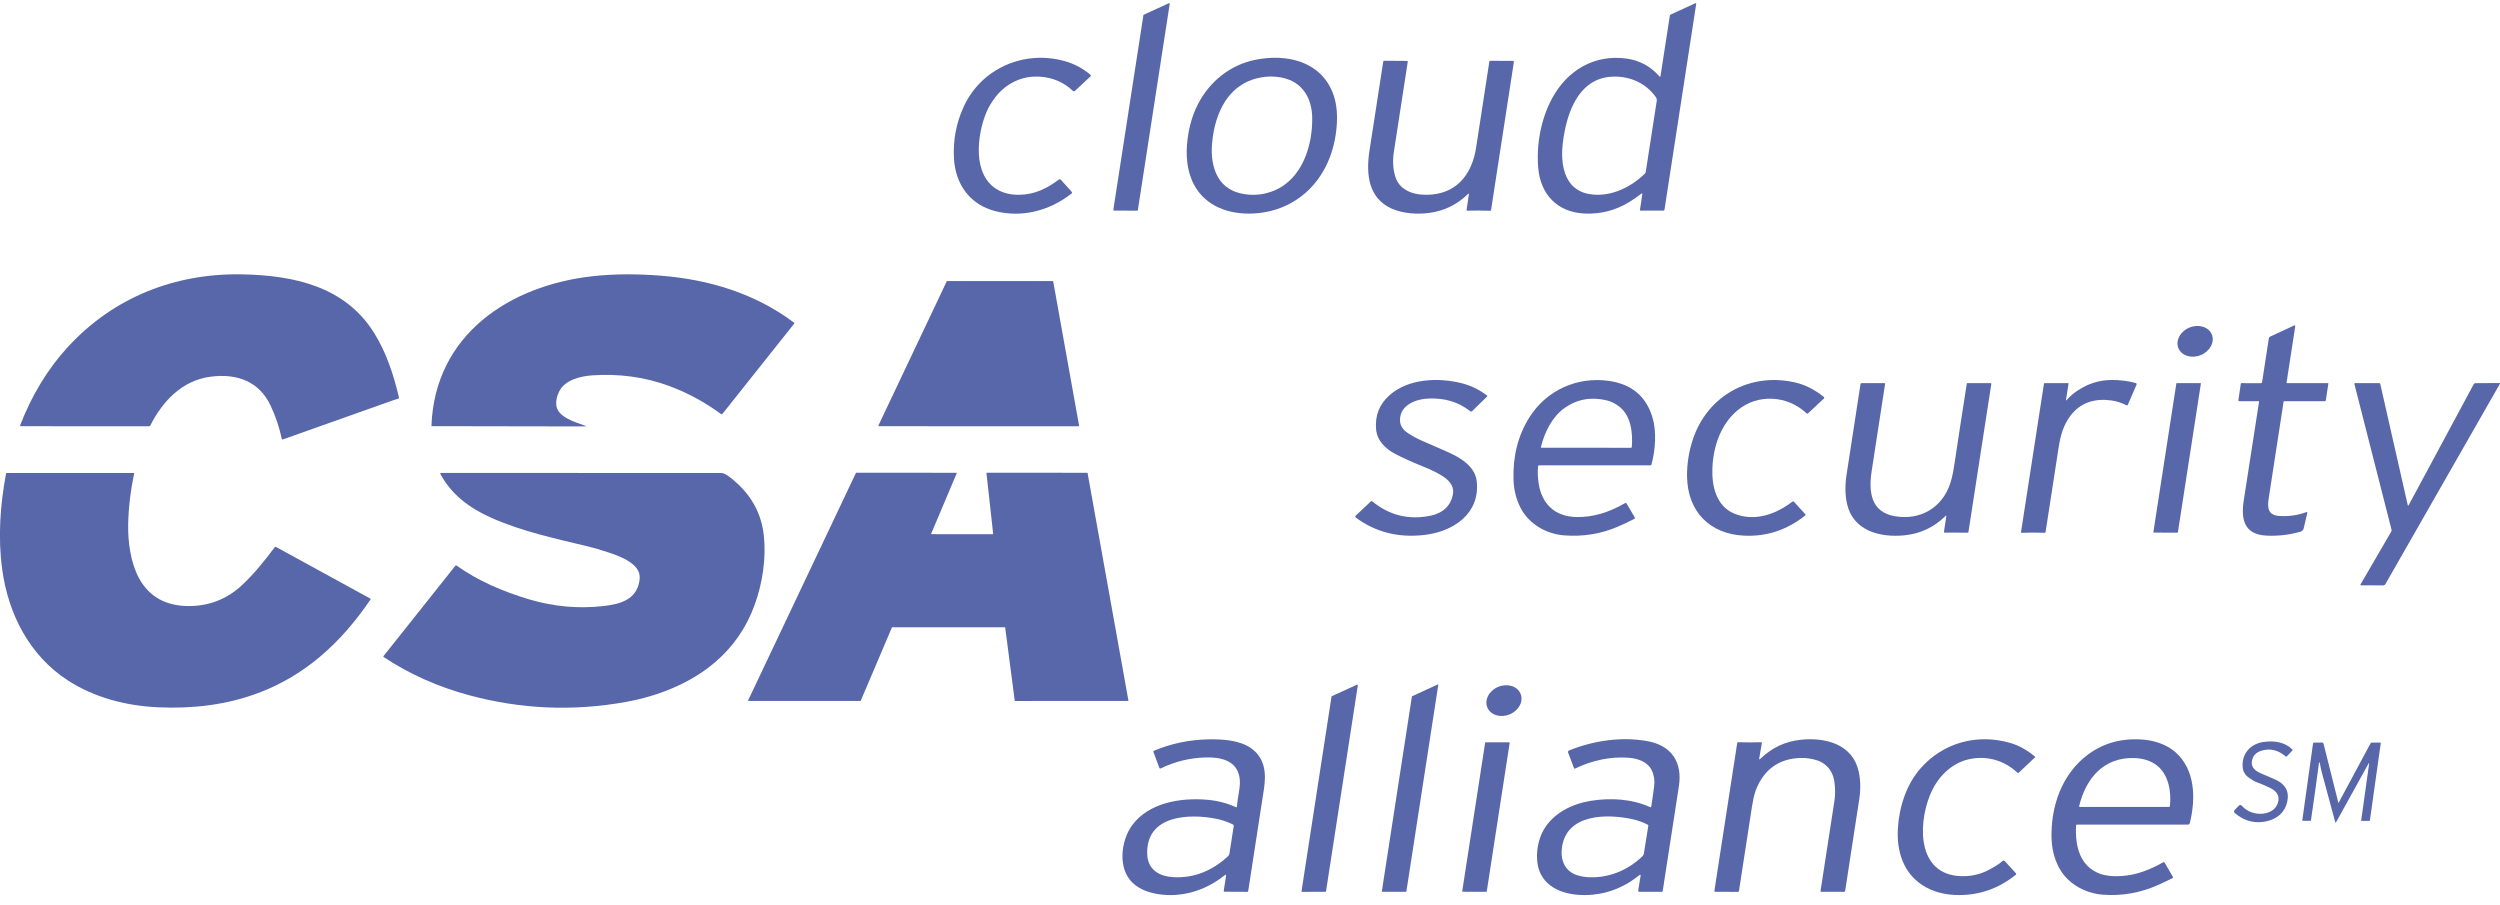
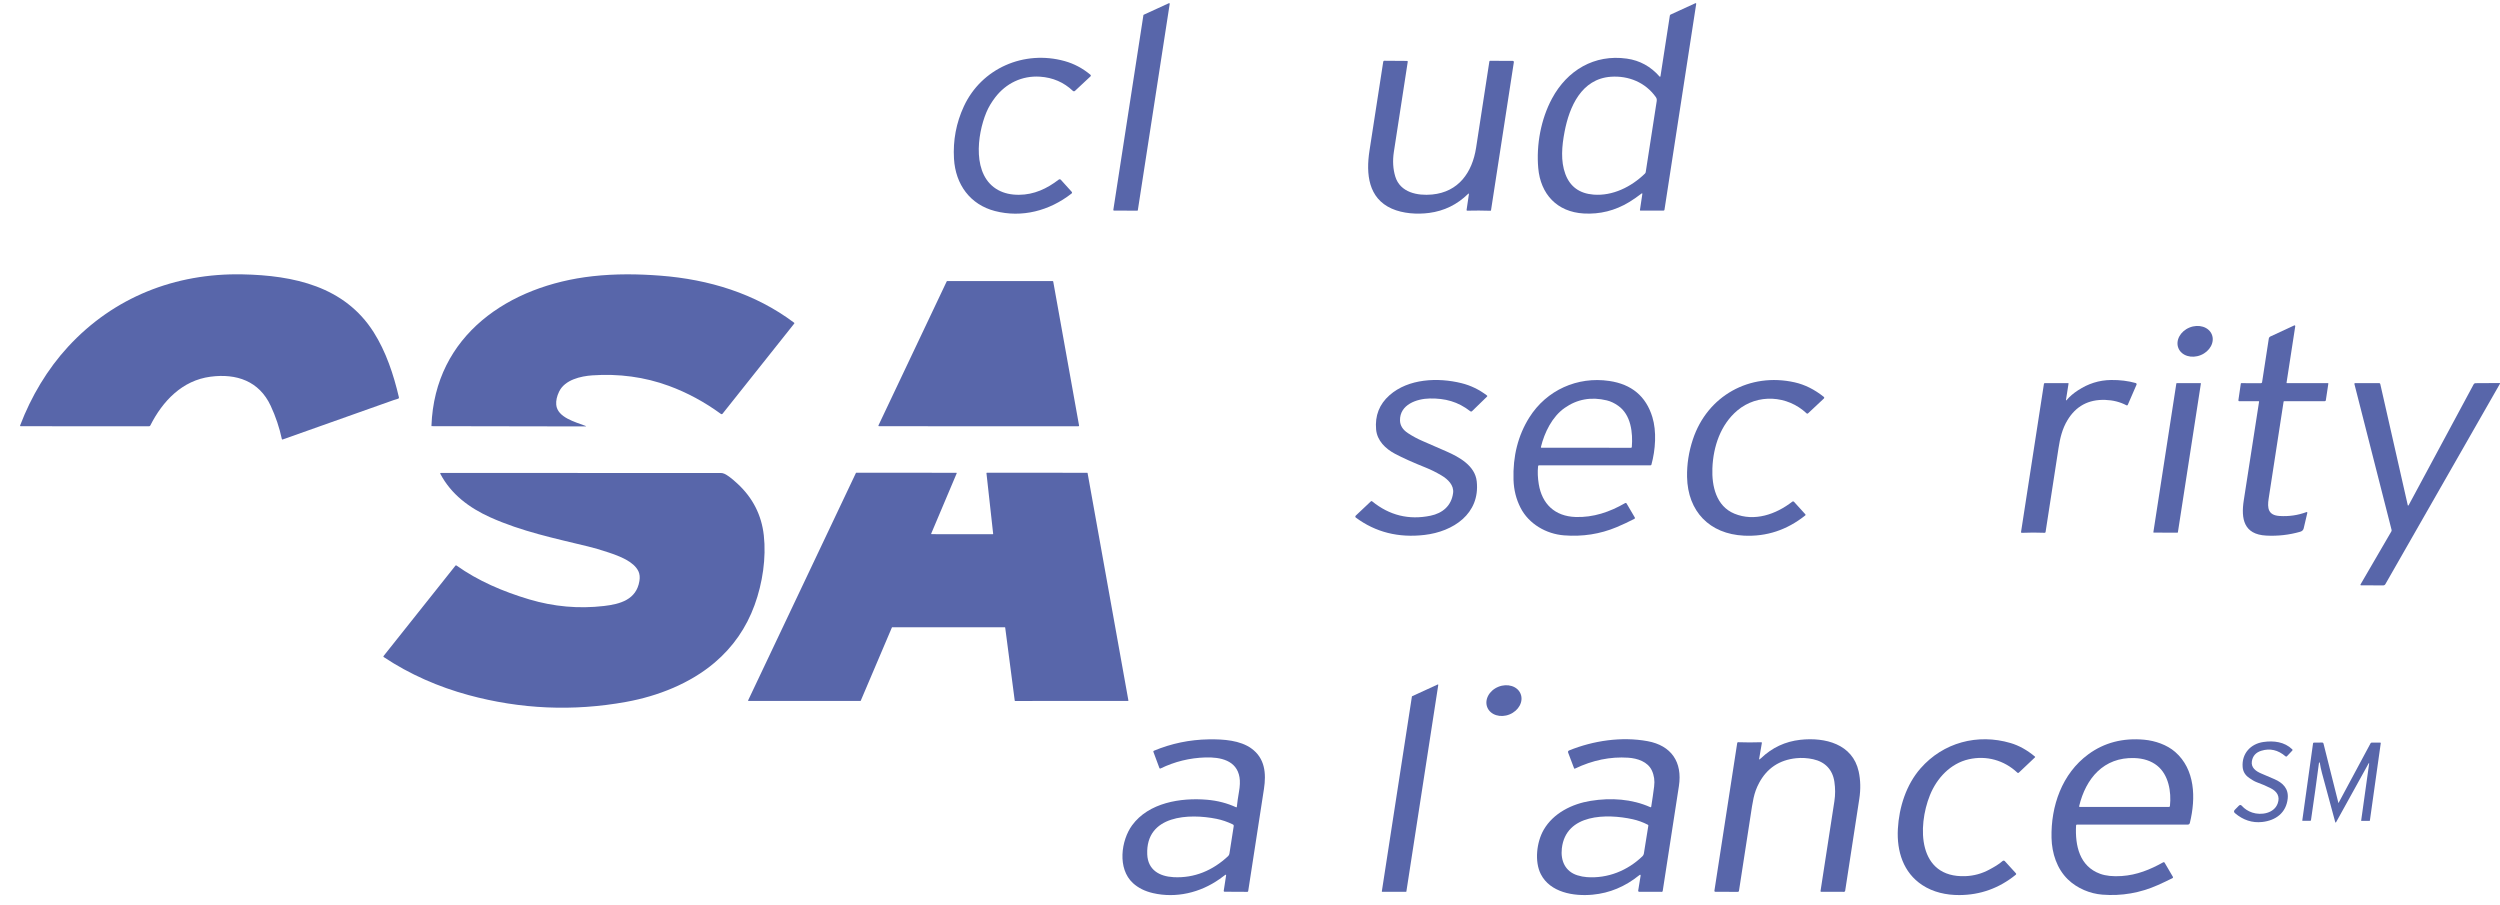
<svg xmlns="http://www.w3.org/2000/svg" fill="none" height="67" viewBox="0 0 185 67" width="185">
  <path d="M122.875 5.645L123.569 1.153C123.572 1.137 123.578 1.121 123.588 1.108C123.598 1.095 123.611 1.085 123.626 1.078L125.459 0.237C125.466 0.234 125.474 0.233 125.482 0.234C125.49 0.235 125.497 0.238 125.503 0.242C125.51 0.247 125.514 0.253 125.517 0.261C125.52 0.268 125.521 0.276 125.52 0.283L123.17 15.528C123.167 15.544 123.159 15.558 123.147 15.568C123.136 15.578 123.12 15.584 123.105 15.584L121.396 15.585C121.39 15.585 121.385 15.584 121.379 15.582C121.374 15.579 121.369 15.576 121.365 15.571C121.361 15.567 121.359 15.562 121.357 15.556C121.355 15.551 121.355 15.545 121.356 15.539L121.531 14.368C121.541 14.299 121.519 14.285 121.463 14.329C121.154 14.568 120.85 14.778 120.551 14.959C119.513 15.587 118.394 15.867 117.194 15.798C115.22 15.684 113.999 14.368 113.83 12.435C113.679 10.71 114.028 8.82 114.847 7.294C115.968 5.203 117.983 3.998 120.386 4.338C121.342 4.473 122.149 4.915 122.808 5.665C122.813 5.67 122.819 5.674 122.826 5.677C122.833 5.679 122.841 5.679 122.848 5.677C122.855 5.674 122.861 5.67 122.866 5.665C122.871 5.659 122.874 5.652 122.875 5.645ZM119.199 5.68C117.024 5.837 116.132 7.902 115.779 9.745C115.576 10.804 115.478 11.918 115.836 12.879C116.183 13.81 116.876 14.317 117.914 14.401C119.331 14.517 120.715 13.83 121.727 12.844C121.758 12.813 121.777 12.776 121.784 12.732C122.059 10.917 122.33 9.165 122.597 7.478C122.614 7.368 122.593 7.271 122.532 7.186C121.763 6.103 120.518 5.586 119.199 5.68Z" fill="#5866AA" />
  <path d="M86.559 0.283L84.2 15.554C84.199 15.564 84.194 15.574 84.186 15.581C84.177 15.587 84.167 15.591 84.157 15.591L82.43 15.582C82.424 15.582 82.417 15.581 82.412 15.578C82.406 15.575 82.401 15.572 82.397 15.567C82.392 15.562 82.389 15.556 82.388 15.55C82.386 15.544 82.385 15.538 82.386 15.532L84.612 1.123C84.613 1.116 84.616 1.109 84.62 1.104C84.625 1.098 84.63 1.093 84.637 1.09L86.498 0.237C86.505 0.234 86.513 0.233 86.521 0.234C86.528 0.235 86.536 0.238 86.542 0.242C86.548 0.247 86.553 0.253 86.556 0.261C86.559 0.268 86.56 0.276 86.559 0.283Z" fill="#5866AA" />
  <path d="M72.989 8.32C72.303 9.973 71.909 13.009 73.877 14.071C74.306 14.303 74.814 14.418 75.402 14.415C76.525 14.409 77.47 13.963 78.345 13.292C78.368 13.273 78.398 13.265 78.428 13.267C78.458 13.27 78.486 13.284 78.506 13.307L79.301 14.188C79.346 14.239 79.342 14.285 79.288 14.327C77.654 15.602 75.621 16.134 73.625 15.616C71.797 15.142 70.706 13.658 70.595 11.748C70.516 10.386 70.759 9.094 71.326 7.87C72.635 5.044 75.79 3.688 78.784 4.52C79.478 4.713 80.114 5.05 80.692 5.532C80.701 5.539 80.708 5.548 80.713 5.559C80.718 5.569 80.721 5.58 80.721 5.591C80.721 5.603 80.719 5.614 80.715 5.625C80.711 5.635 80.704 5.645 80.696 5.652L79.547 6.726C79.526 6.745 79.499 6.756 79.471 6.756C79.442 6.756 79.415 6.745 79.395 6.726C78.72 6.088 77.91 5.738 76.964 5.675C75.634 5.586 74.446 6.161 73.643 7.21C73.386 7.546 73.151 7.927 72.989 8.32Z" fill="#5866AA" />
-   <path d="M98.927 9.143C98.804 11.376 97.845 13.538 95.924 14.79C94.977 15.406 93.917 15.742 92.745 15.799C90.966 15.885 89.234 15.286 88.369 13.688C87.819 12.673 87.731 11.459 87.879 10.299C88.004 9.322 88.263 8.454 88.656 7.694C89.521 6.022 91.03 4.813 92.861 4.432C95.18 3.951 97.724 4.515 98.636 6.901C98.878 7.534 98.975 8.281 98.927 9.143ZM93.534 5.696C91.179 5.994 90.065 7.921 89.749 10.117C89.633 10.915 89.645 11.61 89.785 12.204C90.081 13.462 90.861 14.185 92.125 14.371C92.868 14.482 93.591 14.391 94.293 14.101C96.375 13.239 97.149 10.747 97.103 8.668C97.077 7.499 96.58 6.391 95.444 5.922C94.865 5.683 94.167 5.616 93.534 5.696Z" fill="#5866AA" />
  <path d="M108.697 14.382C108.706 14.313 108.686 14.303 108.636 14.351C107.826 15.142 106.867 15.611 105.76 15.756C104.859 15.875 103.815 15.804 102.992 15.44C101.253 14.67 101.079 12.873 101.338 11.174C101.673 8.977 102.014 6.773 102.36 4.563C102.363 4.544 102.372 4.527 102.387 4.515C102.401 4.502 102.42 4.496 102.439 4.496L104.119 4.508C104.127 4.509 104.134 4.51 104.142 4.514C104.149 4.517 104.155 4.522 104.16 4.528C104.166 4.534 104.169 4.542 104.172 4.549C104.174 4.557 104.174 4.565 104.173 4.573C103.829 6.775 103.486 8.999 103.145 11.245C103.046 11.9 103.081 12.507 103.251 13.064C103.614 14.255 104.91 14.497 105.977 14.394C107.93 14.207 108.946 12.767 109.231 10.934C109.542 8.929 109.869 6.799 110.214 4.544C110.216 4.532 110.222 4.52 110.232 4.512C110.241 4.504 110.253 4.499 110.266 4.499L111.944 4.506C111.956 4.506 111.968 4.508 111.979 4.513C111.989 4.518 111.999 4.526 112.007 4.535C112.014 4.544 112.02 4.555 112.023 4.566C112.026 4.578 112.027 4.59 112.025 4.602L110.335 15.563C110.334 15.573 110.329 15.581 110.321 15.587C110.314 15.593 110.305 15.597 110.295 15.596C109.719 15.578 109.146 15.575 108.576 15.59C108.569 15.59 108.562 15.588 108.556 15.586C108.549 15.583 108.543 15.579 108.539 15.573C108.534 15.568 108.53 15.562 108.528 15.555C108.526 15.548 108.526 15.541 108.527 15.534L108.697 14.382Z" fill="#5866AA" />
  <path d="M48.883 20.4C52.45 20.677 55.879 21.712 58.764 23.88C58.769 23.884 58.774 23.888 58.777 23.893C58.78 23.899 58.782 23.905 58.783 23.911C58.783 23.917 58.783 23.923 58.781 23.929C58.779 23.935 58.777 23.941 58.773 23.946L53.471 30.613C53.456 30.632 53.435 30.643 53.411 30.647C53.388 30.65 53.365 30.644 53.346 30.63C52.134 29.745 50.853 29.054 49.504 28.557C47.686 27.887 45.781 27.644 43.836 27.776C42.969 27.835 41.798 28.105 41.377 28.973C41.208 29.323 41.136 29.649 41.162 29.952C41.243 30.891 42.577 31.229 43.319 31.513C43.393 31.542 43.391 31.556 43.311 31.556L31.947 31.536C31.933 31.536 31.926 31.529 31.927 31.514C32.168 24.785 37.684 21.125 43.859 20.439C45.538 20.253 47.206 20.27 48.883 20.4Z" fill="#5866AA" />
  <path d="M20.031 30.029C19.179 28.2 17.505 27.623 15.577 27.876C13.487 28.15 12.036 29.675 11.121 31.49C11.113 31.506 11.101 31.519 11.086 31.528C11.071 31.537 11.054 31.542 11.036 31.542L1.53 31.541C1.523 31.541 1.516 31.539 1.51 31.536C1.503 31.532 1.498 31.528 1.494 31.522C1.49 31.516 1.487 31.509 1.487 31.503C1.486 31.496 1.487 31.488 1.489 31.482C2.307 29.339 3.503 27.322 5.045 25.65C8.417 21.996 12.962 20.206 17.925 20.302C21.739 20.377 25.502 21.189 27.654 24.587C28.559 26.016 29.125 27.71 29.52 29.402C29.525 29.424 29.521 29.446 29.51 29.465C29.499 29.484 29.481 29.498 29.46 29.504C29.354 29.532 29.252 29.564 29.156 29.598C26.488 30.547 23.741 31.522 20.916 32.522C20.91 32.524 20.904 32.525 20.897 32.524C20.891 32.524 20.884 32.522 20.879 32.519C20.873 32.516 20.868 32.511 20.865 32.506C20.861 32.501 20.858 32.495 20.857 32.489C20.676 31.643 20.401 30.823 20.031 30.029Z" fill="#5866AA" />
  <path d="M65.009 31.473L70.056 20.824C70.06 20.816 70.066 20.809 70.074 20.804C70.082 20.799 70.091 20.797 70.1 20.797H77.891C77.902 20.797 77.913 20.801 77.922 20.808C77.931 20.815 77.937 20.825 77.939 20.837L79.85 31.486C79.851 31.493 79.851 31.5 79.849 31.507C79.847 31.514 79.844 31.52 79.84 31.525C79.835 31.531 79.83 31.535 79.823 31.538C79.817 31.541 79.81 31.542 79.803 31.542L65.052 31.541C65.044 31.542 65.036 31.54 65.029 31.536C65.022 31.532 65.016 31.526 65.011 31.519C65.007 31.513 65.004 31.505 65.004 31.497C65.004 31.488 65.005 31.48 65.009 31.473Z" fill="#5866AA" />
  <path d="M169.236 28.353L172.261 28.351C172.266 28.351 172.271 28.352 172.276 28.354C172.281 28.356 172.285 28.36 172.289 28.364C172.292 28.368 172.295 28.372 172.296 28.377C172.298 28.383 172.298 28.388 172.297 28.393L172.111 29.625C172.108 29.642 172.099 29.659 172.085 29.67C172.072 29.682 172.054 29.688 172.037 29.688L169.025 29.691C169.002 29.691 168.989 29.702 168.986 29.724C168.619 32.11 168.251 34.503 167.88 36.902C167.772 37.602 167.841 38.127 168.68 38.182C169.376 38.227 170.042 38.131 170.677 37.894C170.685 37.891 170.694 37.89 170.703 37.892C170.712 37.893 170.72 37.897 170.726 37.903C170.733 37.909 170.738 37.916 170.741 37.925C170.743 37.933 170.744 37.942 170.742 37.951C170.654 38.348 170.563 38.732 170.471 39.105C170.44 39.228 170.354 39.31 170.212 39.351C169.395 39.585 168.557 39.679 167.698 39.634C166.037 39.545 165.824 38.394 166.042 37.005C166.429 34.532 166.806 32.105 167.172 29.721C167.173 29.718 167.173 29.714 167.171 29.71C167.17 29.706 167.168 29.703 167.166 29.7C167.163 29.697 167.16 29.695 167.157 29.693C167.154 29.692 167.15 29.691 167.146 29.691L165.707 29.69C165.698 29.69 165.688 29.688 165.68 29.684C165.671 29.68 165.663 29.674 165.657 29.667C165.651 29.66 165.646 29.651 165.643 29.642C165.641 29.633 165.64 29.623 165.641 29.614L165.821 28.383C165.822 28.375 165.826 28.368 165.832 28.363C165.838 28.357 165.846 28.354 165.854 28.354L167.313 28.355C167.359 28.355 167.386 28.332 167.394 28.286L167.893 25.043C167.898 25.013 167.91 24.985 167.928 24.961C167.946 24.937 167.97 24.918 167.997 24.905L169.774 24.081C169.782 24.077 169.792 24.075 169.802 24.076C169.811 24.078 169.82 24.081 169.828 24.087C169.836 24.093 169.842 24.101 169.845 24.11C169.849 24.119 169.85 24.128 169.849 24.138L169.205 28.316C169.201 28.341 169.212 28.353 169.236 28.353Z" fill="#5866AA" />
  <path d="M162.857 26.277C163.539 25.997 163.905 25.314 163.675 24.751C163.444 24.189 162.703 23.959 162.021 24.239C161.338 24.519 160.972 25.202 161.203 25.765C161.434 26.328 162.174 26.557 162.857 26.277Z" fill="#5866AA" />
  <path d="M105.532 34.614C104.578 34.232 103.812 33.888 103.234 33.583C102.525 33.208 101.908 32.61 101.832 31.786C101.74 30.76 102.07 29.915 102.822 29.249C104.222 28.011 106.409 27.923 108.149 28.354C108.83 28.522 109.46 28.827 110.038 29.268C110.044 29.273 110.049 29.278 110.052 29.285C110.056 29.291 110.058 29.299 110.058 29.306C110.059 29.314 110.058 29.321 110.055 29.328C110.052 29.335 110.048 29.341 110.043 29.346L108.932 30.426C108.915 30.443 108.893 30.453 108.869 30.454C108.846 30.455 108.823 30.448 108.804 30.434C107.888 29.719 106.933 29.468 105.801 29.488C104.846 29.505 103.577 29.935 103.6 31.115C103.608 31.487 103.803 31.799 104.184 32.05C104.529 32.277 104.892 32.473 105.274 32.637C105.877 32.898 106.463 33.153 107.033 33.404C107.984 33.821 109.156 34.463 109.279 35.625C109.535 38.031 107.527 39.337 105.424 39.584C103.489 39.813 101.792 39.386 100.332 38.302C100.321 38.294 100.312 38.284 100.305 38.272C100.299 38.26 100.295 38.246 100.294 38.232C100.293 38.219 100.296 38.205 100.301 38.192C100.306 38.179 100.314 38.168 100.324 38.158L101.447 37.099C101.476 37.072 101.505 37.072 101.535 37.096C102.816 38.139 104.257 38.494 105.858 38.163C106.748 37.979 107.403 37.432 107.529 36.485C107.606 35.912 107.149 35.465 106.669 35.182C106.274 34.949 105.895 34.76 105.532 34.614Z" fill="#5866AA" />
  <path d="M113.903 34.433C113.851 34.433 113.822 34.458 113.817 34.51C113.774 34.919 113.792 35.358 113.869 35.828C114.108 37.283 115.047 38.207 116.599 38.258C117.895 38.301 119.113 37.894 120.26 37.229C120.278 37.219 120.299 37.216 120.319 37.221C120.339 37.227 120.357 37.239 120.367 37.257L120.974 38.292C120.979 38.301 120.982 38.31 120.983 38.32C120.984 38.33 120.984 38.34 120.981 38.35C120.978 38.36 120.973 38.369 120.967 38.376C120.961 38.384 120.953 38.39 120.944 38.395C120.504 38.622 120.066 38.826 119.629 39.01C118.404 39.523 117.105 39.725 115.732 39.616C114.414 39.511 113.131 38.772 112.521 37.577C112.197 36.945 112.023 36.253 112 35.502C111.945 33.758 112.335 32.223 113.168 30.895C114.444 28.865 116.729 27.846 119.082 28.19C120.74 28.432 121.804 29.323 122.275 30.864C122.598 31.917 122.508 33.278 122.205 34.384C122.201 34.398 122.193 34.411 122.181 34.42C122.169 34.428 122.155 34.433 122.14 34.433L113.903 34.433ZM115.777 30.192C114.864 30.836 114.292 31.995 114.028 33.078C114.019 33.115 114.034 33.134 114.073 33.134L120.698 33.135C120.712 33.135 120.726 33.129 120.737 33.119C120.747 33.109 120.754 33.096 120.755 33.081C120.837 32.023 120.701 30.701 119.745 30.026C119.467 29.829 119.187 29.697 118.905 29.629C117.749 29.349 116.707 29.537 115.777 30.192Z" fill="#5866AA" />
  <path d="M128.554 30.383C127.327 31.424 126.779 33.035 126.717 34.653C126.666 35.965 126.995 37.457 128.348 38.012C129.829 38.619 131.423 38.062 132.625 37.126C132.645 37.11 132.67 37.103 132.695 37.105C132.72 37.107 132.743 37.119 132.76 37.137L133.594 38.056C133.599 38.062 133.604 38.069 133.606 38.077C133.609 38.085 133.61 38.093 133.609 38.101C133.608 38.109 133.606 38.118 133.602 38.125C133.598 38.132 133.593 38.139 133.586 38.144C132.232 39.222 130.721 39.72 129.053 39.638C126.509 39.513 124.891 37.85 124.843 35.291C124.826 34.36 124.968 33.438 125.271 32.522C126.343 29.283 129.479 27.547 132.809 28.294C133.558 28.463 134.276 28.821 134.963 29.37C134.971 29.377 134.979 29.386 134.984 29.396C134.989 29.406 134.992 29.417 134.992 29.429C134.993 29.44 134.991 29.451 134.987 29.462C134.982 29.473 134.976 29.482 134.967 29.49L133.79 30.593C133.777 30.605 133.758 30.612 133.74 30.612C133.721 30.612 133.703 30.605 133.69 30.592C132.281 29.252 130.056 29.109 128.554 30.383Z" fill="#5866AA" />
  <path d="M152.887 29.563C152.874 29.644 152.894 29.653 152.946 29.591C153.155 29.341 153.429 29.107 153.767 28.886C154.527 28.389 155.323 28.13 156.229 28.12C156.876 28.112 157.481 28.187 158.044 28.345C158.057 28.349 158.068 28.355 158.078 28.363C158.088 28.371 158.096 28.382 158.101 28.393C158.107 28.405 158.11 28.418 158.11 28.43C158.11 28.443 158.108 28.456 158.103 28.468L157.456 29.957C157.452 29.966 157.446 29.974 157.439 29.981C157.432 29.987 157.424 29.992 157.414 29.996C157.405 29.999 157.395 30 157.386 30C157.376 29.999 157.366 29.996 157.358 29.992C156.887 29.744 156.361 29.611 155.779 29.592C154.545 29.553 153.615 30.055 152.989 31.099C152.607 31.735 152.444 32.415 152.333 33.146C152.012 35.256 151.692 37.331 151.372 39.373C151.37 39.388 151.362 39.402 151.35 39.412C151.337 39.422 151.322 39.427 151.306 39.427C150.745 39.404 150.181 39.405 149.613 39.429C149.605 39.43 149.597 39.428 149.589 39.425C149.582 39.422 149.575 39.417 149.57 39.411C149.565 39.405 149.561 39.398 149.559 39.391C149.556 39.383 149.556 39.375 149.557 39.367L151.251 28.406C151.257 28.371 151.277 28.353 151.312 28.353L153.037 28.35C153.042 28.35 153.047 28.351 153.052 28.353C153.057 28.355 153.061 28.358 153.064 28.362C153.067 28.366 153.07 28.371 153.071 28.375C153.072 28.38 153.073 28.385 153.072 28.39L152.887 29.563Z" fill="#5866AA" />
  <path d="M162.865 28.388L161.164 39.389C161.163 39.397 161.159 39.404 161.153 39.409C161.147 39.415 161.139 39.417 161.131 39.418L159.384 39.413C159.379 39.414 159.374 39.413 159.37 39.411C159.365 39.409 159.361 39.406 159.358 39.402C159.355 39.398 159.352 39.394 159.351 39.389C159.35 39.385 159.349 39.38 159.35 39.375L161.049 28.381C161.051 28.373 161.055 28.366 161.061 28.36C161.067 28.355 161.074 28.352 161.082 28.352L162.831 28.35C162.836 28.35 162.841 28.351 162.846 28.353C162.85 28.355 162.854 28.358 162.857 28.361C162.86 28.365 162.863 28.369 162.864 28.374C162.866 28.379 162.866 28.384 162.865 28.388Z" fill="#5866AA" />
  <path d="M178.205 37.411C178.22 37.41 178.231 37.403 178.238 37.39C179.854 34.386 181.46 31.4 183.055 28.431C183.068 28.408 183.086 28.389 183.108 28.376C183.13 28.363 183.156 28.355 183.182 28.355L184.969 28.345C184.975 28.345 184.981 28.346 184.986 28.349C184.99 28.352 184.995 28.356 184.997 28.361C185 28.366 185.002 28.371 185.002 28.377C185.002 28.382 185.001 28.388 184.998 28.393L176.516 43.23C176.501 43.257 176.479 43.279 176.452 43.294C176.425 43.31 176.395 43.318 176.364 43.318L174.719 43.316C174.711 43.316 174.703 43.314 174.696 43.31C174.689 43.306 174.683 43.3 174.679 43.293C174.675 43.286 174.673 43.278 174.673 43.27C174.673 43.262 174.675 43.254 174.679 43.247L176.961 39.325C176.981 39.291 176.986 39.25 176.977 39.212L174.226 28.416C174.224 28.408 174.224 28.4 174.226 28.392C174.227 28.385 174.231 28.378 174.235 28.371C174.24 28.365 174.247 28.36 174.254 28.357C174.261 28.353 174.269 28.351 174.277 28.351H176.061C176.08 28.351 176.097 28.358 176.112 28.369C176.126 28.381 176.136 28.397 176.14 28.415L178.176 37.391C178.18 37.406 178.189 37.413 178.205 37.411Z" fill="#5866AA" />
-   <path d="M144.025 38.225C144.037 38.148 144.015 38.137 143.959 38.192C143.109 39.023 142.1 39.497 140.932 39.614C139.15 39.792 137.142 39.3 136.684 37.299C136.536 36.65 136.523 35.925 136.646 35.126C136.977 32.969 137.321 30.733 137.679 28.416C137.682 28.397 137.692 28.38 137.706 28.368C137.72 28.356 137.738 28.35 137.756 28.35L139.444 28.351C139.452 28.351 139.459 28.353 139.466 28.356C139.473 28.359 139.479 28.364 139.484 28.37C139.489 28.376 139.493 28.382 139.495 28.39C139.497 28.397 139.497 28.405 139.496 28.412C139.167 30.553 138.836 32.701 138.504 34.854C138.269 36.374 138.423 37.914 140.261 38.207C142.121 38.504 143.717 37.578 144.314 35.779C144.434 35.418 144.531 34.985 144.607 34.483C144.891 32.584 145.204 30.549 145.545 28.377C145.546 28.37 145.55 28.363 145.555 28.358C145.561 28.354 145.567 28.351 145.575 28.351L147.305 28.35C147.313 28.351 147.32 28.352 147.327 28.355C147.334 28.358 147.34 28.363 147.344 28.369C147.349 28.374 147.353 28.381 147.355 28.388C147.357 28.395 147.358 28.402 147.357 28.41L145.663 39.378C145.659 39.403 145.644 39.416 145.619 39.416L143.92 39.413C143.87 39.413 143.848 39.388 143.855 39.338L144.025 38.225Z" fill="#5866AA" />
  <path d="M73.493 39.496L72.998 35.019C72.998 35.015 72.998 35.01 72.999 35.006C73.001 35.002 73.003 34.998 73.006 34.995C73.009 34.992 73.012 34.989 73.016 34.987C73.02 34.986 73.024 34.984 73.029 34.984L80.451 34.985C80.458 34.985 80.466 34.988 80.471 34.992C80.477 34.997 80.481 35.004 80.482 35.011L83.501 51.832C83.502 51.837 83.502 51.841 83.501 51.846C83.499 51.85 83.497 51.854 83.494 51.858C83.492 51.861 83.488 51.864 83.484 51.866C83.48 51.868 83.475 51.869 83.47 51.869L75.121 51.872C75.113 51.872 75.106 51.869 75.1 51.864C75.095 51.859 75.091 51.852 75.09 51.845L74.385 46.444C74.384 46.436 74.38 46.429 74.375 46.424C74.369 46.419 74.362 46.416 74.354 46.416H66.029C66.022 46.416 66.016 46.418 66.011 46.421C66.006 46.425 66.002 46.43 66 46.435L63.696 51.851C63.693 51.857 63.689 51.862 63.684 51.865C63.679 51.868 63.673 51.87 63.667 51.87H55.39C55.385 51.87 55.38 51.869 55.375 51.866C55.371 51.864 55.367 51.86 55.364 51.856C55.361 51.851 55.36 51.846 55.359 51.841C55.359 51.836 55.36 51.83 55.362 51.826L63.337 35.002C63.34 34.997 63.344 34.993 63.349 34.989C63.354 34.986 63.36 34.984 63.365 34.984L70.766 34.985C70.771 34.985 70.776 34.986 70.781 34.989C70.785 34.991 70.789 34.995 70.792 34.999C70.795 35.004 70.796 35.009 70.797 35.014C70.797 35.019 70.797 35.024 70.794 35.029L68.91 39.485C68.908 39.489 68.907 39.495 68.908 39.5C68.908 39.505 68.91 39.51 68.913 39.514C68.916 39.519 68.92 39.522 68.924 39.525C68.929 39.527 68.934 39.528 68.939 39.528L73.463 39.531C73.467 39.531 73.471 39.53 73.475 39.528C73.479 39.526 73.483 39.523 73.485 39.52C73.488 39.517 73.49 39.513 73.492 39.509C73.493 39.505 73.493 39.501 73.493 39.496Z" fill="#5866AA" />
-   <path d="M5.007 50.341C2.173 48.497 0.61 45.435 0.161 42.12C-0.159 39.771 0.01 37.387 0.447 35.045C0.449 35.032 0.456 35.021 0.465 35.013C0.475 35.005 0.487 35.001 0.499 35.001L9.906 35.002C9.91 35.002 9.914 35.003 9.917 35.004C9.921 35.006 9.924 35.008 9.926 35.011C9.929 35.014 9.93 35.018 9.931 35.022C9.932 35.026 9.932 35.029 9.932 35.033C9.661 36.301 9.513 37.549 9.486 38.776C9.458 40.099 9.663 41.634 10.287 42.786C11.07 44.229 12.37 44.848 13.965 44.848C15.481 44.848 16.792 44.335 17.898 43.31C18.823 42.452 19.59 41.477 20.334 40.49C20.344 40.477 20.358 40.468 20.373 40.465C20.389 40.461 20.406 40.464 20.42 40.471L27.404 44.296C27.431 44.311 27.436 44.331 27.419 44.356C26.369 45.916 25.123 47.381 23.688 48.59C21.338 50.569 18.598 51.768 15.467 52.188C14.226 52.354 12.942 52.403 11.616 52.336C9.275 52.216 6.956 51.61 5.007 50.341Z" fill="#5866AA" />
  <path d="M36.276 38.28C34.726 37.58 33.383 36.581 32.581 35.056C32.561 35.018 32.573 34.999 32.616 34.999C39.678 35.003 46.583 35.003 53.33 35C53.423 35 53.514 35.02 53.604 35.059C53.831 35.159 54.158 35.406 54.584 35.801C55.709 36.844 56.355 38.117 56.522 39.618C56.706 41.275 56.434 43.141 55.84 44.773C55.226 46.461 54.24 47.881 52.884 49.033C51.067 50.576 48.687 51.513 46.339 51.939C42.417 52.652 38.526 52.483 34.665 51.434C32.466 50.836 30.325 49.908 28.398 48.624C28.391 48.62 28.386 48.615 28.382 48.608C28.378 48.602 28.375 48.594 28.374 48.587C28.372 48.579 28.373 48.572 28.375 48.565C28.377 48.557 28.38 48.55 28.385 48.544L33.704 41.856C33.713 41.845 33.725 41.838 33.739 41.836C33.753 41.834 33.767 41.837 33.778 41.846C35.374 42.986 37.23 43.778 39.161 44.354C40.981 44.896 42.823 45.06 44.688 44.844C45.897 44.704 47.093 44.375 47.317 42.993C47.362 42.714 47.338 42.476 47.245 42.279C46.903 41.557 45.881 41.163 44.995 40.87C44.446 40.688 43.957 40.545 43.529 40.441C41.074 39.843 38.592 39.326 36.276 38.28Z" fill="#5866AA" />
  <path d="M106.432 50.684L104.072 65.97C104.071 65.977 104.067 65.984 104.062 65.988C104.056 65.993 104.049 65.996 104.042 65.995L102.286 65.993C102.282 65.993 102.277 65.992 102.273 65.99C102.27 65.989 102.266 65.986 102.263 65.983C102.26 65.98 102.258 65.976 102.257 65.972C102.256 65.968 102.256 65.963 102.256 65.959L104.481 51.542C104.482 51.538 104.484 51.533 104.487 51.529C104.49 51.525 104.494 51.522 104.498 51.52L106.39 50.652C106.395 50.65 106.4 50.649 106.406 50.65C106.411 50.65 106.416 50.652 106.421 50.655C106.425 50.658 106.428 50.663 106.43 50.668C106.432 50.673 106.433 50.678 106.432 50.684Z" fill="#5866AA" />
-   <path d="M100.479 50.721L98.126 65.951C98.125 65.963 98.119 65.974 98.11 65.981C98.101 65.989 98.09 65.993 98.078 65.993L96.363 65.997C96.356 65.997 96.349 65.995 96.342 65.992C96.336 65.989 96.33 65.985 96.325 65.979C96.321 65.974 96.317 65.968 96.315 65.961C96.313 65.954 96.313 65.947 96.314 65.94L98.532 51.551C98.533 51.543 98.536 51.536 98.541 51.529C98.546 51.523 98.552 51.517 98.56 51.514L100.409 50.669C100.417 50.665 100.426 50.663 100.435 50.664C100.444 50.665 100.453 50.669 100.46 50.674C100.467 50.68 100.472 50.687 100.476 50.695C100.479 50.703 100.48 50.712 100.479 50.721Z" fill="#5866AA" />
  <path d="M111.709 52.866C112.389 52.589 112.754 51.907 112.524 51.342C112.294 50.778 111.556 50.546 110.876 50.824C110.196 51.101 109.831 51.783 110.061 52.347C110.291 52.911 111.029 53.144 111.709 52.866Z" fill="#5866AA" />
  <path d="M90.729 64.797C90.741 64.72 90.716 64.706 90.654 64.753C90.518 64.857 90.382 64.957 90.244 65.053C88.807 66.066 87.02 66.483 85.322 66.091C84.723 65.953 84.23 65.707 83.842 65.353C82.665 64.277 82.965 62.183 83.773 61.076C85.004 59.389 87.38 59.017 89.318 59.181C90.091 59.247 90.808 59.432 91.471 59.738C91.476 59.74 91.482 59.741 91.488 59.741C91.494 59.741 91.5 59.739 91.505 59.736C91.511 59.734 91.515 59.73 91.518 59.724C91.522 59.72 91.524 59.714 91.525 59.708C91.564 59.344 91.617 58.978 91.681 58.612C91.759 58.177 91.773 57.812 91.723 57.517C91.514 56.262 90.308 56.017 89.2 56.051C88.035 56.086 86.929 56.358 85.879 56.867C85.871 56.87 85.863 56.873 85.855 56.873C85.846 56.873 85.838 56.872 85.83 56.868C85.822 56.865 85.814 56.861 85.809 56.854C85.803 56.848 85.798 56.841 85.795 56.833L85.35 55.634C85.345 55.619 85.345 55.603 85.352 55.589C85.358 55.574 85.37 55.563 85.384 55.557C86.68 55.015 88.035 54.734 89.45 54.712C90.564 54.694 91.775 54.787 92.605 55.387C93.609 56.112 93.708 57.23 93.533 58.378C93.144 60.916 92.755 63.438 92.366 65.944C92.364 65.959 92.356 65.972 92.345 65.982C92.334 65.992 92.319 65.997 92.304 65.997L90.617 65.988C90.608 65.988 90.6 65.986 90.591 65.982C90.583 65.978 90.576 65.973 90.57 65.966C90.565 65.96 90.56 65.952 90.558 65.943C90.555 65.935 90.555 65.926 90.556 65.917L90.729 64.797ZM90.023 60.594C88.016 60.187 84.774 60.299 84.896 63.227C84.943 64.37 85.793 64.854 86.837 64.91C88.391 64.994 89.749 64.411 90.884 63.35C90.936 63.303 90.968 63.231 90.978 63.164C91.078 62.504 91.184 61.827 91.295 61.134C91.3 61.108 91.296 61.082 91.284 61.059C91.272 61.036 91.253 61.018 91.229 61.007C90.832 60.814 90.43 60.676 90.023 60.594Z" fill="#5866AA" />
  <path d="M122.191 59.694C122.272 59.185 122.343 58.685 122.406 58.196C122.461 57.767 122.404 57.372 122.235 57.011C121.935 56.37 121.177 56.115 120.488 56.07C119.168 55.982 117.853 56.251 116.545 56.878C116.539 56.881 116.533 56.883 116.526 56.883C116.52 56.883 116.513 56.882 116.507 56.879C116.501 56.877 116.496 56.873 116.491 56.868C116.486 56.864 116.483 56.858 116.481 56.852L116.046 55.703C116.015 55.621 116.04 55.563 116.122 55.53C117.903 54.808 119.994 54.493 121.919 54.846C123.68 55.169 124.51 56.395 124.24 58.163C123.836 60.804 123.436 63.397 123.039 65.942C123.036 65.957 123.028 65.971 123.016 65.981C123.004 65.991 122.99 65.996 122.974 65.996L121.298 65.991C121.287 65.991 121.277 65.989 121.267 65.984C121.258 65.98 121.249 65.974 121.242 65.966C121.236 65.958 121.231 65.948 121.228 65.938C121.225 65.928 121.224 65.917 121.226 65.907L121.401 64.83C121.419 64.721 121.384 64.702 121.299 64.771C120.261 65.609 119.114 66.088 117.857 66.206C116.444 66.34 114.714 66.039 114.024 64.694C113.543 63.759 113.708 62.317 114.232 61.407C114.949 60.163 116.343 59.484 117.706 59.264C119.214 59.02 120.759 59.121 122.123 59.731C122.162 59.749 122.185 59.736 122.191 59.694ZM121.939 61.031C121.588 60.846 121.196 60.707 120.812 60.622C118.917 60.206 115.869 60.203 115.576 62.783C115.473 63.695 115.828 64.495 116.738 64.776C116.97 64.847 117.198 64.891 117.422 64.907C118.97 65.021 120.443 64.426 121.549 63.355C121.587 63.318 121.635 63.236 121.643 63.183C121.745 62.543 121.856 61.849 121.976 61.103C121.981 61.07 121.969 61.046 121.939 61.031Z" fill="#5866AA" />
  <path d="M130.2 56.197C130.239 56.174 130.277 56.145 130.314 56.11C131.136 55.323 132.107 54.868 133.228 54.745C135.047 54.545 137.094 55.048 137.543 57.092C137.682 57.725 137.697 58.401 137.587 59.122C137.249 61.338 136.901 63.604 136.542 65.921C136.538 65.942 136.528 65.961 136.512 65.974C136.496 65.988 136.475 65.996 136.454 65.996L134.766 65.992C134.759 65.992 134.752 65.991 134.746 65.988C134.74 65.985 134.734 65.981 134.73 65.976C134.725 65.971 134.722 65.965 134.72 65.958C134.718 65.951 134.718 65.945 134.719 65.938C135.076 63.656 135.418 61.438 135.745 59.287C135.817 58.818 135.817 58.34 135.745 57.852C135.614 56.957 135.062 56.377 134.171 56.182C133.75 56.091 133.335 56.066 132.926 56.107C131.674 56.235 130.755 56.847 130.17 57.944C129.764 58.704 129.706 59.313 129.529 60.447C129.245 62.266 128.963 64.089 128.685 65.915C128.676 65.971 128.644 65.999 128.587 65.998L126.933 65.992C126.923 65.992 126.913 65.99 126.904 65.986C126.896 65.982 126.888 65.976 126.881 65.968C126.875 65.961 126.87 65.952 126.868 65.943C126.865 65.933 126.865 65.924 126.866 65.914L128.555 54.975C128.557 54.961 128.565 54.948 128.576 54.938C128.587 54.929 128.601 54.924 128.616 54.924C129.182 54.944 129.753 54.944 130.328 54.925C130.335 54.925 130.342 54.926 130.349 54.929C130.355 54.932 130.361 54.936 130.366 54.942C130.371 54.947 130.374 54.954 130.376 54.961C130.378 54.968 130.378 54.975 130.377 54.982L130.173 56.179C130.173 56.182 130.173 56.186 130.174 56.189C130.176 56.192 130.178 56.194 130.181 56.196C130.183 56.198 130.187 56.199 130.19 56.2C130.193 56.2 130.197 56.199 130.2 56.197Z" fill="#5866AA" />
  <path d="M142.812 58.852C141.889 61.153 141.894 64.97 145.441 64.835C146.071 64.811 146.665 64.647 147.222 64.344C147.561 64.161 147.903 63.971 148.193 63.715C148.216 63.695 148.246 63.684 148.277 63.686C148.307 63.688 148.336 63.701 148.357 63.724L149.171 64.617C149.209 64.659 149.206 64.698 149.162 64.735C147.934 65.729 146.543 66.229 144.988 66.235C144.025 66.239 143.06 66.027 142.253 65.498C140.842 64.574 140.353 62.992 140.442 61.346C140.529 59.726 141.066 58.063 142.117 56.863C143.799 54.941 146.346 54.266 148.782 54.985C149.404 55.169 150.004 55.502 150.584 55.986C150.589 55.99 150.592 55.995 150.595 56C150.597 56.005 150.599 56.011 150.599 56.017C150.599 56.022 150.598 56.028 150.596 56.033C150.593 56.039 150.59 56.044 150.586 56.047L149.395 57.174C149.379 57.189 149.359 57.197 149.338 57.197C149.317 57.197 149.297 57.189 149.282 57.174C148.298 56.249 146.986 55.891 145.686 56.187C144.339 56.494 143.323 57.575 142.812 58.852Z" fill="#5866AA" />
  <path d="M153.629 61.084C153.549 62.589 153.89 64.108 155.412 64.662C155.832 64.815 156.362 64.87 157.003 64.827C158.131 64.751 159.108 64.352 160.078 63.811C160.095 63.801 160.116 63.798 160.136 63.804C160.155 63.809 160.172 63.822 160.182 63.839L160.792 64.881C160.797 64.89 160.801 64.899 160.802 64.909C160.803 64.919 160.802 64.929 160.799 64.939C160.796 64.949 160.792 64.958 160.785 64.965C160.779 64.973 160.771 64.98 160.762 64.984C160.399 65.166 160.041 65.335 159.687 65.493C158.372 66.079 157.001 66.317 155.573 66.204C154.662 66.133 153.707 65.737 153.03 65.082C152.209 64.288 151.839 63.139 151.813 62.003C151.759 59.65 152.586 57.252 154.531 55.822C155.711 54.955 157.092 54.594 158.674 54.739C159.48 54.814 160.355 55.113 160.963 55.644C162.441 56.932 162.502 59.045 162.051 60.891C162.03 60.977 161.977 61.02 161.892 61.02C159.721 61.018 156.989 61.018 153.697 61.019C153.654 61.019 153.632 61.041 153.629 61.084ZM157.94 56.096C155.671 56.022 154.348 57.605 153.857 59.654C153.856 59.661 153.856 59.669 153.857 59.676C153.859 59.683 153.862 59.69 153.867 59.696C153.871 59.701 153.877 59.706 153.883 59.709C153.89 59.712 153.897 59.714 153.904 59.714L160.502 59.712C160.547 59.712 160.572 59.69 160.576 59.646C160.689 58.589 160.477 57.326 159.62 56.65C159.179 56.303 158.619 56.118 157.94 56.096Z" fill="#5866AA" />
  <path d="M168.041 58.333C167.735 58.175 167.392 58.027 167.014 57.891C166.812 57.818 166.632 57.695 166.454 57.577C166.149 57.374 165.983 57.101 165.956 56.757C165.878 55.767 166.544 55.041 167.495 54.907C168.263 54.798 169.047 54.892 169.628 55.451C169.659 55.48 169.66 55.511 169.63 55.543L169.229 55.967C169.217 55.98 169.2 55.988 169.182 55.989C169.164 55.99 169.146 55.984 169.132 55.972C168.576 55.493 167.975 55.355 167.329 55.558C166.934 55.682 166.704 55.939 166.639 56.328C166.559 56.807 166.943 57.076 167.327 57.237C167.641 57.37 167.968 57.51 168.307 57.657C168.928 57.927 169.369 58.355 169.29 59.095C169.179 60.139 168.417 60.717 167.4 60.827C166.667 60.907 165.997 60.69 165.39 60.176C165.296 60.096 165.292 60.012 165.378 59.924L165.671 59.626C165.748 59.547 165.823 59.549 165.896 59.631C166.102 59.861 166.36 60.027 166.67 60.131C167.329 60.352 168.287 60.191 168.55 59.453C168.739 58.925 168.492 58.565 168.041 58.333Z" fill="#5866AA" />
-   <path d="M108.205 65.95L109.901 54.963C109.902 54.955 109.906 54.947 109.913 54.942C109.92 54.936 109.928 54.934 109.936 54.934L111.68 54.934C111.685 54.934 111.69 54.936 111.695 54.938C111.7 54.94 111.704 54.943 111.707 54.947C111.71 54.951 111.713 54.956 111.714 54.961C111.715 54.965 111.716 54.971 111.715 54.976L110.02 65.964C110.018 65.972 110.014 65.98 110.008 65.986C110.001 65.991 109.993 65.994 109.984 65.994L108.24 65.99C108.235 65.99 108.23 65.989 108.226 65.987C108.221 65.985 108.217 65.981 108.214 65.978C108.21 65.974 108.208 65.969 108.207 65.965C108.205 65.96 108.205 65.955 108.205 65.95Z" fill="#5866AA" />
  <path d="M175.272 56.502L172.879 60.829C172.846 60.888 172.821 60.885 172.803 60.82C172.465 59.586 172.138 58.377 171.823 57.194C171.757 56.947 171.704 56.698 171.665 56.446C171.66 56.413 171.645 56.407 171.619 56.428C171.611 56.435 171.606 56.443 171.604 56.453C171.43 57.789 171.232 59.203 171.012 60.693C171.01 60.705 171.003 60.717 170.994 60.726C170.984 60.734 170.971 60.739 170.958 60.739L170.401 60.741C170.377 60.741 170.366 60.73 170.37 60.706L171.166 55.004C171.168 54.99 171.174 54.978 171.185 54.969C171.195 54.96 171.208 54.955 171.222 54.955L171.84 54.948C171.863 54.948 171.885 54.955 171.903 54.969C171.921 54.983 171.933 55.003 171.939 55.025L173.043 59.42C173.044 59.427 173.047 59.427 173.051 59.42L175.423 55.001C175.43 54.987 175.442 54.975 175.456 54.967C175.469 54.958 175.485 54.954 175.501 54.954H176.139C176.167 54.954 176.18 54.968 176.176 54.997L175.371 60.719C175.369 60.737 175.359 60.745 175.341 60.745L174.742 60.744C174.729 60.744 174.723 60.737 174.726 60.724L175.315 56.516C175.326 56.434 175.312 56.429 175.272 56.502Z" fill="#5866AA" />
</svg>